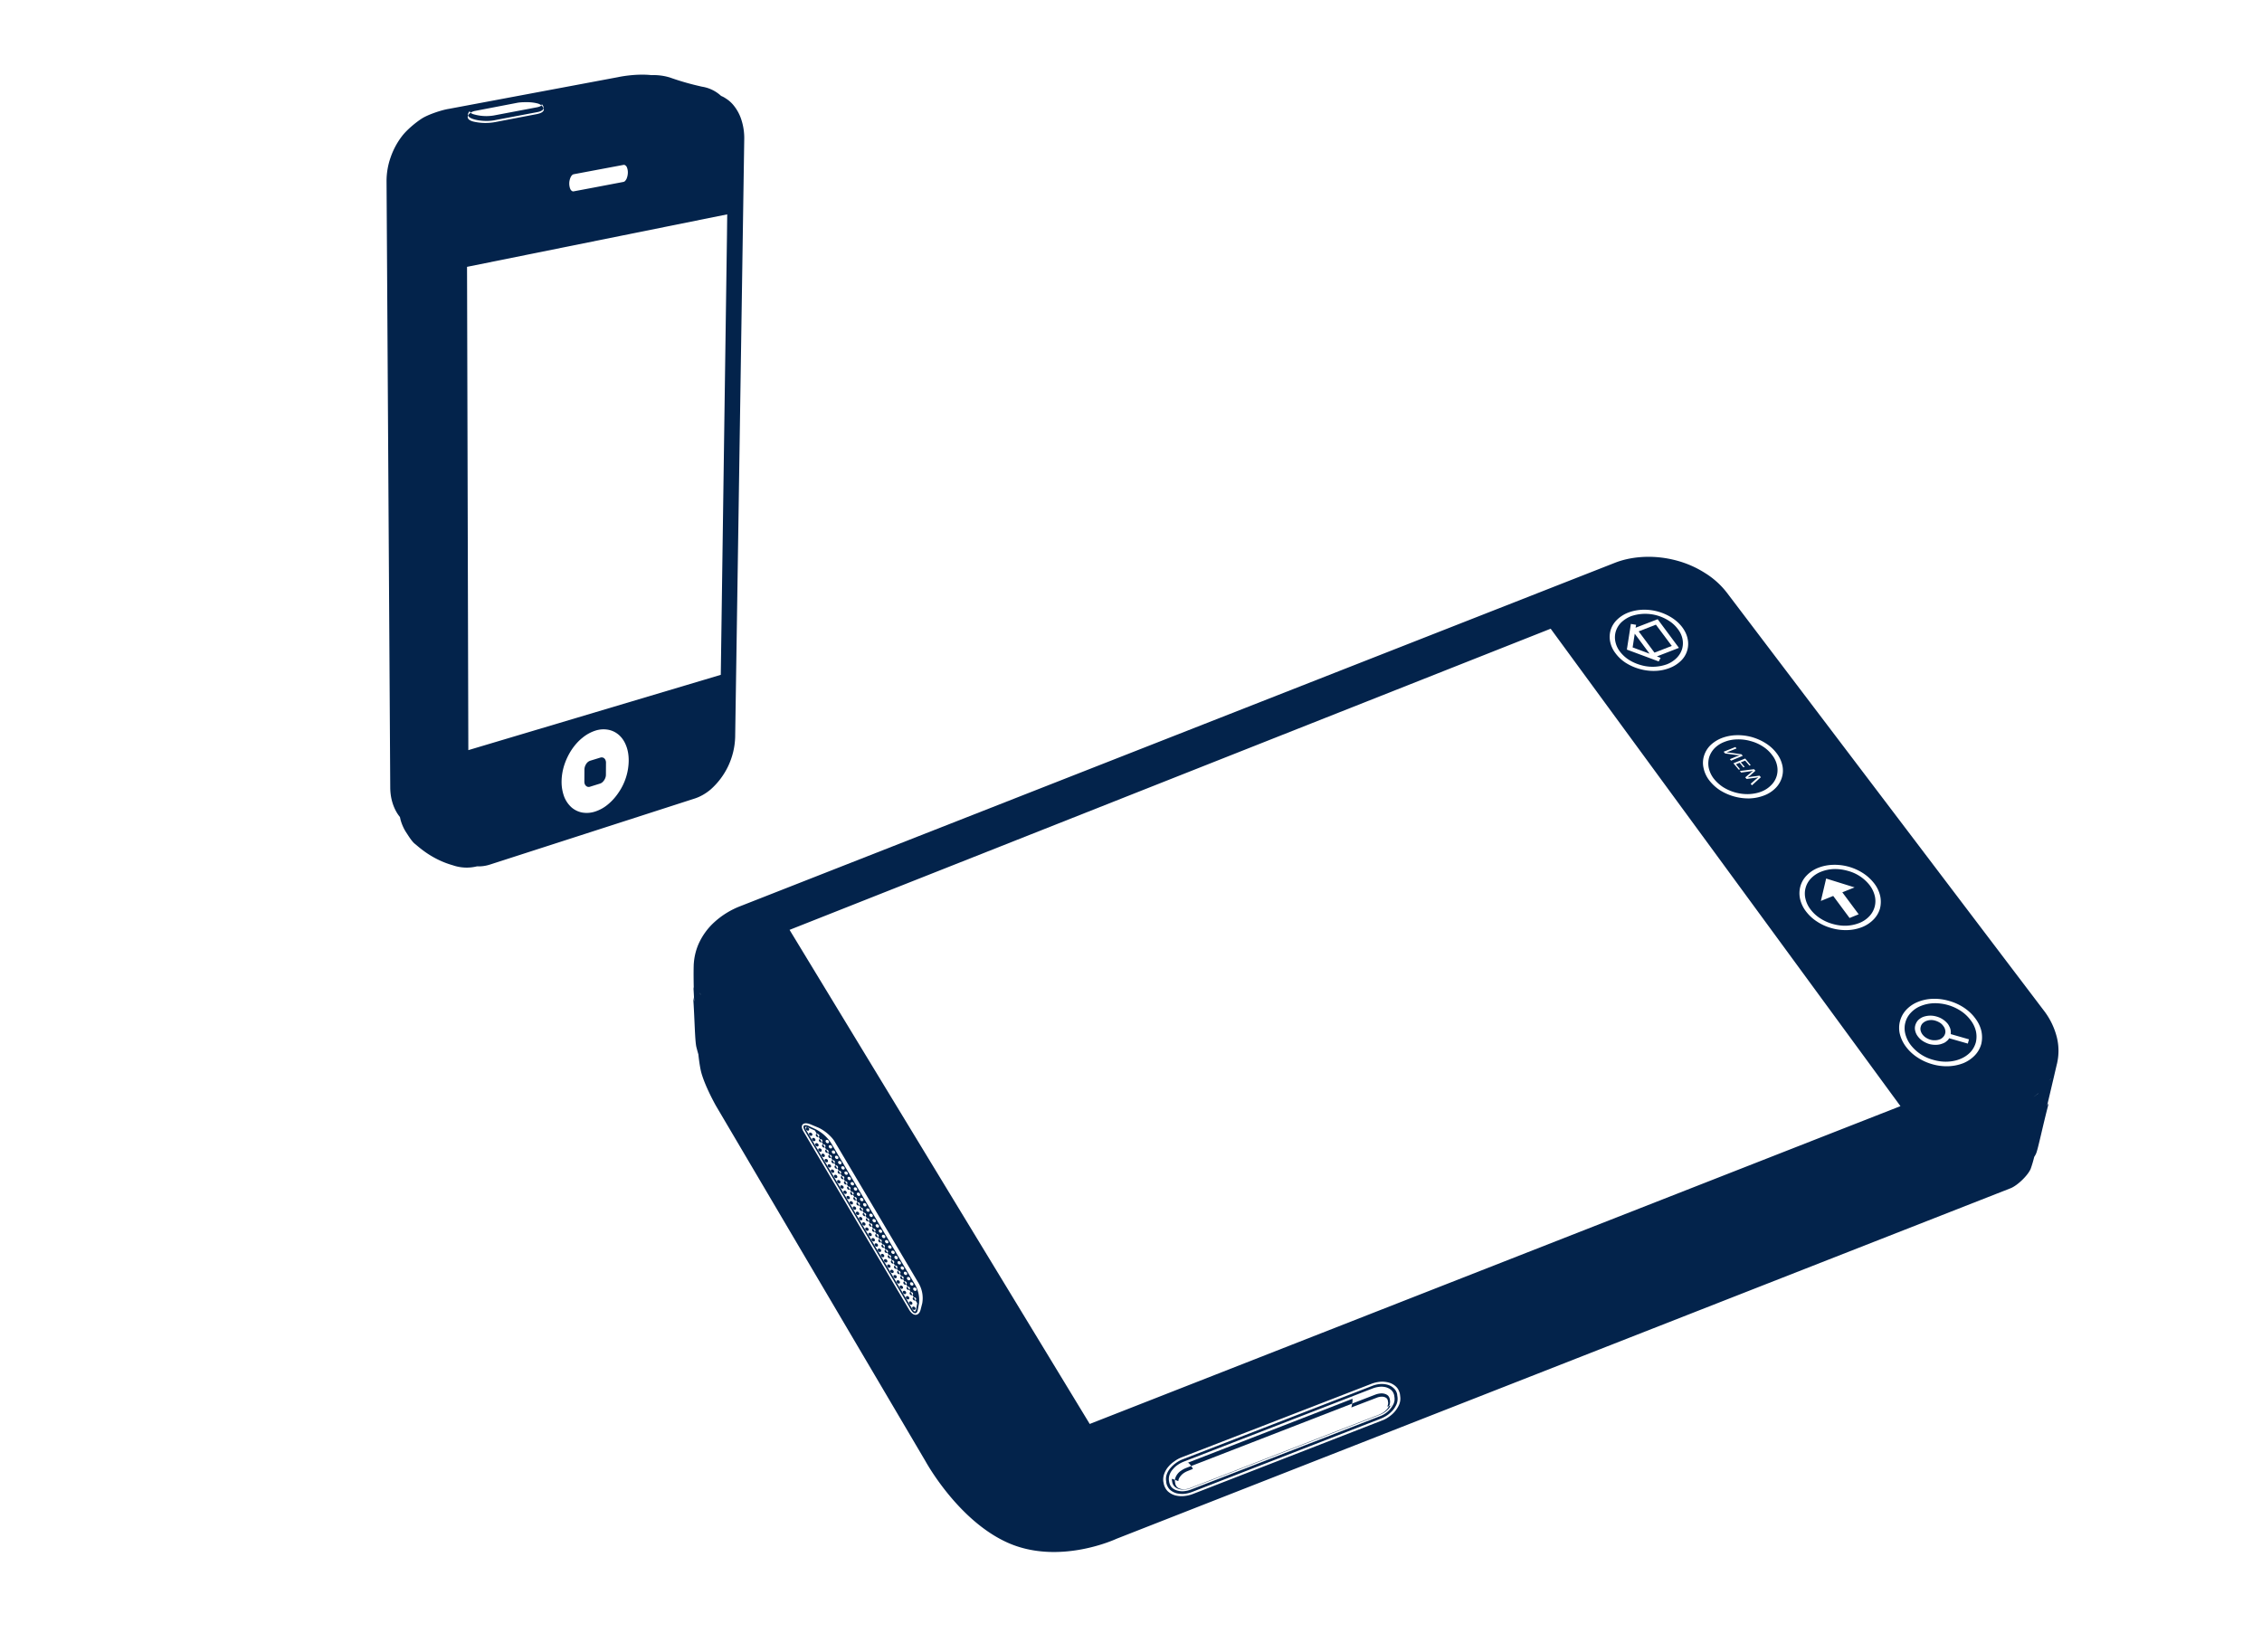
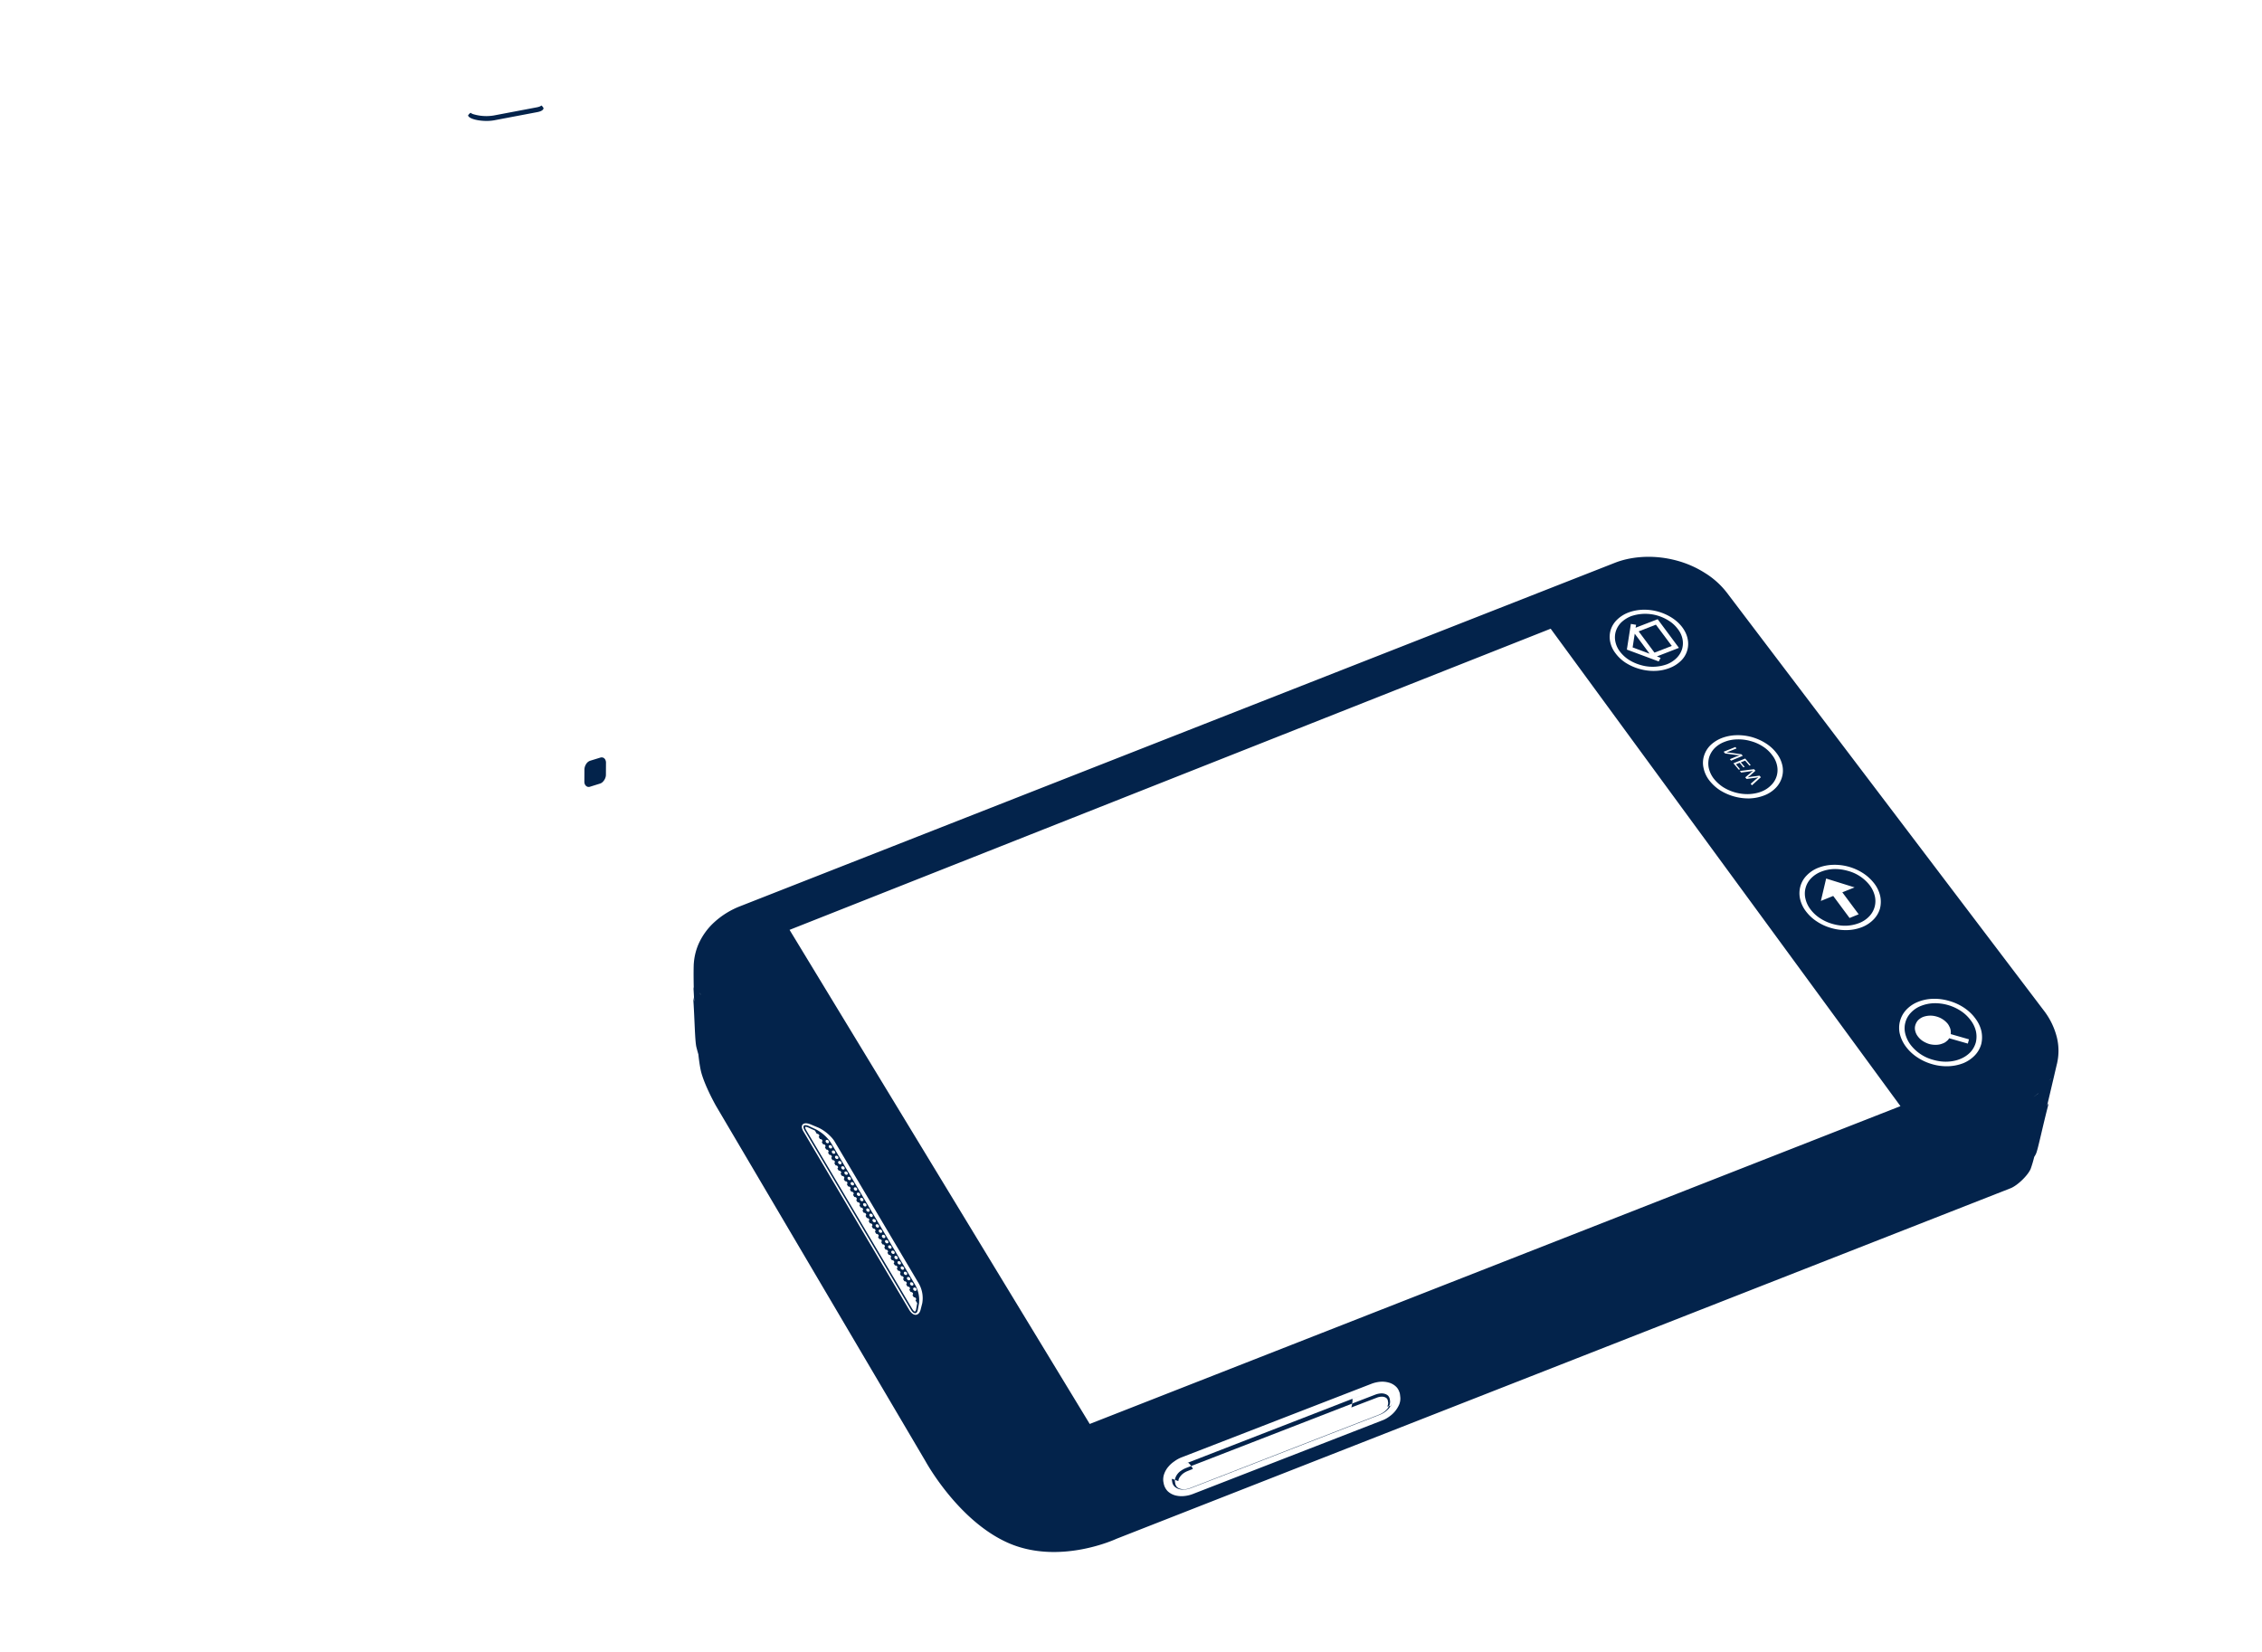
<svg xmlns="http://www.w3.org/2000/svg" viewBox="0 0 64.334 47">
  <g fill="#1b2746">
    <path d="M47.096 17.768l-.49.191.449.604.493-.19zM46.434 18.415l.482.179-.422-.569z" style="fill: #03234b;" />
    <path d="M58.501 29.512a2.075 2.075 0 0 0-.374-.771l-9.008-11.877a2.344 2.344 0 0 0-.634-.57 2.882 2.882 0 0 0-.805-.351 3.083 3.083 0 0 0-.884-.104c-.295.01-.588.061-.858.166L21.06 25.773a2.347 2.347 0 0 0-.745.459 1.858 1.858 0 0 0-.455.637 1.684 1.684 0 0 0-.128.549l-.001-.003V27.424c-.007.191-.005.435.001.701-.003-.02-.008-.037-.011-.053.009.133.016.273.023.41-.012-.041-.021-.083-.03-.121.043.591.047 1.26.095 1.434.007.026.025.1.053.193.025.234.057.424.085.525.113.408.416.941.416.941l5.958 10.107s.917 1.688 2.345 2.322c1.467.65 3.086-.113 3.086-.113l25.435-9.973c.195-.08.487-.361.568-.551a3.47 3.47 0 0 0 .101-.34.568.568 0 0 0 .055-.1c.054-.127.183-.761.357-1.427l-.045.067c.126-.531.238-1.011.275-1.17 0-.004.002-.004.002-.007a.767.767 0 0 0 .011-.046l-.009.037a1.602 1.602 0 0 0-.001-.748zm-38.593-1.254c0-.006-.004-.012-.004-.017l.034.068c-.019-.03-.028-.05-.03-.051zm31.298-3.051a.71.71 0 0 1 .178-.305.919.919 0 0 1 .328-.218c.134-.053.279-.081.426-.085a1.493 1.493 0 0 1 .849.237c.124.08.233.182.321.296a.918.918 0 0 1 .168.358.788.788 0 0 1-.007.352.732.732 0 0 1-.177.306.939.939 0 0 1-.328.221 1.255 1.255 0 0 1-.432.087 1.49 1.49 0 0 1-.443-.057 1.437 1.437 0 0 1-.408-.184 1.218 1.218 0 0 1-.321-.297.906.906 0 0 1-.166-.359.744.744 0 0 1 .012-.352zM48.464 21.5a.725.725 0 0 1 .176-.296.98.98 0 0 1 .327-.21 1.26 1.26 0 0 1 .42-.082c.145-.004.293.014.436.053.141.041.275.099.397.177.121.076.227.173.311.285a.87.87 0 0 1 .162.346.68.68 0 0 1-.014.342.721.721 0 0 1-.175.296.906.906 0 0 1-.325.213 1.27 1.27 0 0 1-.422.086 1.523 1.523 0 0 1-.839-.233 1.242 1.242 0 0 1-.311-.289.86.86 0 0 1-.157-.348.663.663 0 0 1 .014-.34zm-2.653-3.586a.695.695 0 0 1 .178-.285.933.933 0 0 1 .322-.205c.13-.05.273-.076.415-.081a1.464 1.464 0 0 1 .817.224c.117.074.221.166.303.275.08.108.132.222.153.333a.668.668 0 0 1-.19.62.939.939 0 0 1-.325.206 1.213 1.213 0 0 1-.416.082 1.437 1.437 0 0 1-.431-.054 1.461 1.461 0 0 1-.39-.17 1.108 1.108 0 0 1-.302-.28.8.8 0 0 1-.152-.336.689.689 0 0 1 .018-.329zM26.23 37.07l-.048.188c-.034.119-.101.139-.138.141-.036 0-.111-.017-.183-.137l-3.012-5.081c-.07-.12-.04-.177-.018-.2.025-.021.084-.055.221 0l.208.087c.174.071.389.251.479.403l2.396 4.043a.837.837 0 0 1 .095.556zm-1.522-.727l-2.211-3.72 2.211 3.72zm15.085 3.611a.809.809 0 0 1-.285.342.806.806 0 0 1-.213.113l-5.368 2.086a.9.9 0 0 1-.245.058.714.714 0 0 1-.251-.017.501.501 0 0 1-.221-.121.43.43 0 0 1-.113-.219l-.01-.051a.471.471 0 0 1 .028-.232.643.643 0 0 1 .114-.193.799.799 0 0 1 .172-.154.88.88 0 0 1 .215-.117L39 39.363a.915.915 0 0 1 .244-.059.682.682 0 0 1 .25.021.475.475 0 0 1 .219.125.353.353 0 0 1 .081.131.284.284 0 0 1 .024.09l.006.051a.446.446 0 0 1-.031.232zm-8.8.549a86804.48 86804.48 0 0 1-8.537-14.054l21.647-8.566 9.948 13.58-23.058 9.04zM56.35 29.695a.758.758 0 0 1-.176.316.97.97 0 0 1-.333.229 1.288 1.288 0 0 1-.436.088 1.462 1.462 0 0 1-.453-.059 1.492 1.492 0 0 1-.417-.191 1.27 1.27 0 0 1-.331-.31 1.006 1.006 0 0 1-.173-.369.754.754 0 0 1 .185-.676.923.923 0 0 1 .332-.225c.136-.055.28-.084.432-.088.151-.004.303.016.451.059.147.041.29.104.418.188.125.082.24.186.327.305.092.119.15.246.178.371a.833.833 0 0 1-.004.362zm1.611 1.416c-.041.029-.078.061-.123.09.048-.035.093-.068.134-.106a.057.057 0 0 0-.011.016zm.353-.408c-.004.012-.014.018-.02.029l.037-.061c-.005.011-.008.022-.017.032z" style="fill: #03234b;" />
    <path d="M46.333 18.771c.103.065.22.115.34.148a1.197 1.197 0 0 0 .733-.023.802.802 0 0 0 .28-.181.62.62 0 0 0 .153-.249.598.598 0 0 0 .014-.286.668.668 0 0 0-.136-.29.924.924 0 0 0-.26-.238 1.244 1.244 0 0 0-1.068-.125.89.89 0 0 0-.28.178.628.628 0 0 0-.152.248.603.603 0 0 0-.016.287.703.703 0 0 0 .13.291c.071.093.16.176.262.24zm.051-1.024l.149.025-.015.083.628-.242.605.815-.627.243.106.041-.054.102-.906-.337.114-.73zM55.76 28.75a1.338 1.338 0 0 0-.753-.214 1.082 1.082 0 0 0-.375.077.78.78 0 0 0-.287.195.64.64 0 0 0-.159.586.878.878 0 0 0 .149.319 1.196 1.196 0 0 0 .648.433c.13.038.263.056.394.052.131-.004.261-.029.378-.078a.822.822 0 0 0 .289-.195.684.684 0 0 0 .151-.275.716.716 0 0 0 .003-.316.83.83 0 0 0-.153-.318 1.095 1.095 0 0 0-.285-.266zm.208.934l-.532-.152a.261.261 0 0 1-.032.047c-.012.014-.026.024-.042.038a.31.31 0 0 1-.108.063.522.522 0 0 1-.188.039.694.694 0 0 1-.197-.023.766.766 0 0 1-.181-.084.545.545 0 0 1-.142-.133.405.405 0 0 1-.076-.162.294.294 0 0 1 .004-.156.374.374 0 0 1 .074-.137.43.43 0 0 1 .146-.098.611.611 0 0 1 .382-.012.628.628 0 0 1 .326.214c.016.024.03.046.04.071a.279.279 0 0 1 .029.072.256.256 0 0 1 .011.071c.004.024 0 .048 0 .072l.518.149-.032.121z" style="fill: #03234b;" />
-     <path d="M55.172 29.09a.53.53 0 0 0-.126-.057.394.394 0 0 0-.267.01.323.323 0 0 0-.099.066.217.217 0 0 0-.052.095.216.216 0 0 0-.004.107.312.312 0 0 0 .052.111.39.39 0 0 0 .098.092c.04.025.083.047.128.059.044.013.09.018.135.016a.4.4 0 0 0 .13-.024.274.274 0 0 0 .1-.069.234.234 0 0 0 .054-.094.201.201 0 0 0 .002-.109.266.266 0 0 0-.054-.111.328.328 0 0 0-.097-.092zM50.013 22.105l-.003.003.003-.001z" style="fill: #03234b;" />
    <path d="M49.004 22.387a1.313 1.313 0 0 0 .729.201c.124-.006.25-.027.363-.072a.784.784 0 0 0 .283-.188.6.6 0 0 0 .163-.551.703.703 0 0 0-.141-.3.983.983 0 0 0-.269-.248 1.205 1.205 0 0 0-.346-.151 1.226 1.226 0 0 0-.375-.047c-.127.002-.25.025-.364.071a.779.779 0 0 0-.285.183.649.649 0 0 0-.152.256.661.661 0 0 0-.013.294.776.776 0 0 0 .137.302c.075.098.165.18.27.25zm.922-.463l-.133.119a1.07 1.07 0 0 1-.089.07h.002a1.62 1.62 0 0 1 .128-.023l.209-.027.038.045-.253.229-.037-.043.131-.115.088-.071a1.335 1.335 0 0 1-.131.021l-.204.028-.038-.046.133-.111a.528.528 0 0 1 .091-.074v-.002a1.488 1.488 0 0 1-.139.023l-.201.028-.038-.045.405-.051.038.045zm-.134-.162l-.035.016-.123-.143-.123.049.11.128-.036.015-.108-.13-.104.043.116.14-.035.013-.154-.182.335-.135.157.186zm-.435-.514l.032.041-.143.057-.14.054.002.001c.049.002.106.009.163.017l.26.038.035.043-.332.137-.034-.042.141-.059c.05-.02.093-.035.142-.049l-.003-.002a1.446 1.446 0 0 1-.156-.017l-.26-.036-.042-.049.335-.134zM51.767 26.12c.108.071.229.125.354.16.126.036.257.055.385.051a1.13 1.13 0 0 0 .374-.077.779.779 0 0 0 .284-.19.624.624 0 0 0 .159-.573.825.825 0 0 0-.145-.309 1.166 1.166 0 0 0-.631-.413 1.318 1.318 0 0 0-.383-.05 1.1 1.1 0 0 0-.37.076.805.805 0 0 0-.285.188.62.62 0 0 0-.162.57.787.787 0 0 0 .143.31c.075.1.169.188.277.257zm.171-1.131l.809.252-.349.14.465.625-.259.105-.465-.627-.351.142.15-.637zM23.637 32.512a1.132 1.132 0 0 0-.429-.387l-.195-.092c-.151-.07-.207-.011-.121.132l3.012 5.081c.084.143.176.144.201.003l.034-.181a.876.876 0 0 0-.106-.514l-2.396-4.042zm2.267 3.962c.023-.008.054.006.067.03.014.025.01.051-.014.062-.024.007-.054-.005-.069-.029-.011-.026-.006-.053.016-.063zm-.089-.15a.062.062 0 0 1 .069.028c.016.027.007.053-.017.062-.021.009-.053-.004-.065-.027-.014-.028-.008-.053.013-.063zm-.088-.15c.022-.008.053.004.067.031.015.023.008.05-.013.059-.023.009-.055-.004-.069-.028-.014-.023-.007-.052.015-.062zm-.089-.151c.021-.008.052.006.067.029.017.026.008.052-.014.063-.023.009-.054-.006-.069-.029-.014-.023-.007-.053.016-.063zm-.089-.149a.056.056 0 0 1 .066.03c.017.024.011.051-.014.059-.022.01-.053-.003-.067-.027-.013-.026-.008-.051.015-.062zm-.089-.151c.021-.008.055.004.066.031.017.024.011.053-.012.061-.024.009-.055-.004-.069-.027-.014-.028-.007-.054.015-.065zm-.088-.147c.021-.01.053.003.066.027.017.024.008.053-.014.061-.023.01-.052-.004-.069-.026-.014-.027-.008-.054.017-.062zm-.089-.15c.022-.01.052.002.066.027.015.025.009.052-.014.063-.022.007-.053-.005-.069-.031-.014-.024-.007-.051.017-.059zm-.09-.151c.022-.01.054.003.066.029.017.023.011.051-.014.059-.021.01-.053-.004-.066-.027-.016-.023-.01-.052.014-.061zm-.089-.151c.023-.009.053.005.067.028.016.025.009.055-.015.062-.022.008-.053-.003-.068-.028-.013-.024-.006-.051.016-.062zm-.09-.149c.024-.01.055.005.068.029.015.024.009.051-.014.059-.024.01-.055-.002-.068-.027-.015-.026-.008-.054.014-.061zm-.088-.15c.022-.009.053.003.066.028.017.024.01.052-.014.063-.023.008-.053-.006-.066-.03-.016-.027-.009-.052.014-.061zm-.09-.151a.06.06 0 0 1 .066.029c.017.024.011.052-.013.063-.022.008-.053-.006-.067-.03-.016-.025-.006-.052.014-.062zm-.088-.15c.023-.009.053.003.068.028.015.025.008.053-.016.061-.021.012-.053-.002-.065-.027-.017-.025-.01-.053.013-.062zm-.09-.149c.024-.01.054.004.069.028.015.024.008.05-.016.062-.023.01-.054-.005-.067-.029-.015-.024-.007-.052.014-.061zm-.088-.152c.022-.008.054.006.067.03.014.024.008.053-.014.063a.059.059 0 0 1-.066-.03c-.017-.025-.01-.053.013-.063zm-.09-.149c.022-.008.054.005.069.027.014.027.008.054-.016.063-.021.01-.052-.003-.066-.029-.014-.026-.007-.051.013-.061zm-.089-.15c.025-.007.053.005.069.029.014.024.008.053-.014.063a.064.064 0 0 1-.069-.029c-.015-.026-.007-.053.014-.063zm-.087-.149c.021-.01.052.002.067.027s.007.052-.016.061c-.022.01-.055-.004-.065-.027-.016-.025-.009-.053.014-.061zm-.089-.149c.02-.012.053.003.066.026.015.025.009.053-.014.063-.023.008-.054-.006-.068-.027-.013-.027-.008-.055.016-.062zm-.089-.151c.023-.01.053.006.067.028.014.025.008.054-.015.062-.022.01-.053-.004-.067-.029-.015-.026-.008-.054.015-.061zm-.09-.151c.023-.009.055.004.069.029.015.024.006.051-.015.06-.023.01-.053-.003-.066-.026-.017-.026-.01-.053.012-.063zm-.088-.148c.023-.01.053.002.066.027.017.025.011.051-.013.061a.056.056 0 0 1-.066-.026c-.016-.027-.011-.053.013-.062zm-.09-.151c.024-.011.054.004.069.029.015.023.008.051-.016.06-.022.01-.054-.005-.068-.03-.014-.021-.007-.051.015-.059zm-.088-.15c.023-.009.052.005.067.029.015.023.008.051-.014.059-.023.01-.054-.002-.068-.027-.015-.025-.008-.051.015-.061zm-.089-.149c.022-.01.052.003.065.028.016.024.01.052-.013.059-.023.01-.055 0-.069-.027-.013-.024-.006-.052.017-.06zm-.09-.15c.023-.01.054.003.068.027.015.023.009.051-.015.061-.024.009-.054-.004-.067-.028-.015-.025-.009-.053.014-.06zm-.089-.151c.024-.009.053.003.066.027.017.025.011.054-.013.062-.023.01-.054-.003-.067-.029-.015-.024-.008-.051.014-.06zm2.555 4.807c-.011.062-.034.074-.04.074-.008 0-.036-.016-.073-.076l-3.013-5.08c-.037-.064-.033-.09-.031-.095.007-.003.033-.011.099.021l.177.081.055.094c.022-.006.047.006.062.027.014.022.008.045-.011.057l.04.066a.06.06 0 0 1 .061.026c.012.023.006.046-.011.058l.038.065a.06.06 0 0 1 .062.027c.013.022.006.046-.01.057l.036.063a.063.063 0 0 1 .06.03c.016.024.01.045-.009.056l.039.065c.021-.004.047.008.063.03.013.022.007.046-.011.056l.037.066a.055.055 0 0 1 .061.028.041.041 0 0 1-.009.056l.038.066c.022-.005.047.007.061.028.014.023.008.045-.013.058l.04.063c.02-.005.048.007.062.027.013.024.009.047-.012.057l.04.066c.019-.004.047.006.062.027a.043.043 0 0 1-.01.058l.037.066a.06.06 0 0 1 .061.026c.013.023.007.046-.009.059l.036.063a.066.066 0 0 1 .062.029c.013.022.007.046-.012.057l.04.064a.062.062 0 0 1 .061.027.045.045 0 0 1-.012.06l.039.064c.021-.007.048.005.061.027.013.023.007.046-.01.059l.039.064a.056.056 0 0 1 .06.027c.014.022.008.046-.009.057l.039.066c.02-.006.044.004.06.027.013.023.006.045-.011.057l.037.064a.063.063 0 0 1 .063.03c.011.021.007.045-.012.055l.038.065a.063.063 0 0 1 .062.029c.013.021.007.045-.013.055l.039.067a.064.064 0 0 1 .063.027c.012.022.006.047-.013.058l.039.064a.062.062 0 0 1 .062.028c.013.022.006.046-.011.056l.038.066c.021-.004.046.007.063.03.013.021.007.044-.013.055l.039.066c.021-.006.047.006.062.027.013.022.006.046-.011.055l.037.066c.023-.005.047.007.062.029a.04.04 0 0 1-.012.057l.039.064a.06.06 0 0 1 .063.029.04.04 0 0 1-.011.056l.038.065c.021-.006.048.006.06.029.012.021.006.047-.011.057l.04.064a.057.057 0 0 1 .06.027c.015.023.009.046-.011.059l.039.064c.02-.007.048.006.063.026.012.024.006.046-.013.058l.04.066a.057.057 0 0 1 .06.027c.013.023.008.047-.011.057l.039.066a.064.064 0 0 1 .062.027c.013.024.006.045-.011.059l.039.064c.021-.006.047.008.061.029.013.021.007.043-.011.055l.039.067a.061.061 0 0 1 .062.026.045.045 0 0 1-.012.06l.039.067a.067.067 0 0 1 .062.029c.012.023.007.045-.012.056l.04.065c.021-.002.047.007.059.028.014.022.007.046-.012.057l.05.083-.03.164zm-.01-.517c-.024.009-.055-.004-.068-.027-.016-.025-.008-.055.014-.063.023-.01.055.004.068.027.015.026.008.053-.014.063z" style="fill: #03234b;" />
-     <path d="M22.925 32.131c.015.022.046.037.069.028.02-.009.028-.038.014-.062-.016-.023-.047-.039-.068-.029-.021.01-.029.038-.015.063zM23.015 32.279c.016.025.045.038.066.027.024-.009.032-.034.016-.059-.014-.025-.046-.039-.067-.028-.023.01-.029.037-.015.06zM23.102 32.43c.014.023.048.037.068.027.025-.008.029-.035.015-.06-.015-.024-.046-.038-.066-.028-.024.009-.031.035-.017.061zM23.193 32.58c.016.025.045.037.065.029.024-.01.033-.036.017-.063-.014-.024-.046-.037-.069-.029-.021.01-.028.038-.013.063zM23.281 32.729c.016.024.046.038.067.028.024-.009.029-.035.017-.061-.017-.025-.046-.037-.07-.029-.024.011-.031.038-.014.062zM23.371 32.881c.014.023.043.036.066.027.024-.009.03-.035.015-.061-.015-.027-.046-.039-.067-.029-.023.009-.028.036-.014.063zM23.461 33.03c.014.025.043.038.066.029.022-.01.028-.038.015-.063-.014-.026-.046-.037-.067-.028-.023.011-.031.036-.014.062zM23.548 33.18c.014.025.044.037.068.026.021-.007.027-.034.015-.06-.015-.024-.046-.035-.069-.027-.022.008-.029.035-.014.061zM23.638 33.328c.013.025.044.04.065.029.023-.009.03-.036.017-.06-.016-.024-.046-.038-.069-.03-.024.01-.028.039-.013.061zM23.727 33.479c.014.026.045.038.066.029.023-.009.03-.038.014-.062-.013-.025-.042-.037-.066-.027-.024.009-.03.036-.014.06zM23.815 33.629c.014.025.045.039.067.029.022-.01.029-.036.015-.061-.015-.025-.045-.037-.068-.029-.022.008-.029.036-.014.061zM23.905 33.779c.014.024.044.037.068.028.022-.009.028-.036.015-.06-.017-.025-.046-.038-.07-.029-.023.009-.028.038-.013.061zM23.993 33.93c.015.025.046.037.068.028.024-.009.029-.037.013-.062-.013-.024-.043-.036-.066-.027-.022.009-.029.035-.015.061zM24.084 34.08c.014.025.044.035.066.027.023-.009.03-.035.014-.06-.014-.025-.045-.037-.067-.026-.024.007-.03.034-.013.059zM24.17 34.229c.016.025.045.039.068.029.023-.008.029-.037.015-.061-.014-.023-.045-.037-.067-.027-.023.007-.029.035-.016.059zM24.26 34.379c.014.025.044.039.069.03.021-.009.028-.038.013-.063-.014-.024-.044-.036-.067-.028-.023.011-.028.036-.015.061zM24.348 34.528c.016.026.046.038.069.03.021-.011.029-.035.013-.062-.014-.025-.043-.038-.066-.029-.024.012-.028.037-.016.061zM24.437 34.68c.017.023.046.037.069.029.021-.008.026-.038.014-.063-.014-.023-.046-.038-.066-.029-.024.011-.031.039-.017.063zM24.527 34.829c.016.025.045.038.069.029.021-.009.027-.036.014-.061-.014-.024-.047-.036-.067-.029-.024.011-.031.037-.016.061zM24.615 34.98c.015.025.045.036.067.027.024-.01.03-.035.016-.061-.015-.025-.045-.038-.066-.029-.023.011-.033.037-.017.063zM24.705 35.129c.015.024.047.039.069.03.021-.011.028-.036.013-.062-.015-.025-.045-.038-.067-.029-.022.008-.031.038-.015.061zM24.795 35.281c.015.023.045.036.066.029.023-.01.028-.038.015-.064-.015-.025-.046-.036-.069-.028-.022.009-.027.037-.012.063zM24.882 35.43c.014.025.044.037.068.027.022-.008.028-.033.015-.061-.015-.025-.045-.037-.069-.028-.022.009-.029.036-.014.062zM24.972 35.58c.014.025.044.037.066.029.024-.01.03-.039.017-.063-.017-.025-.048-.037-.069-.028-.023.009-.03.035-.014.062zM25.061 35.729c.015.025.045.04.067.029.021-.01.028-.037.015-.061-.015-.023-.045-.039-.067-.029-.024.01-.03.038-.015.061zM25.148 35.879c.015.025.045.037.069.029.023-.008.028-.037.014-.063-.014-.023-.045-.037-.066-.027-.025.008-.031.037-.017.061zM25.239 36.029c.014.026.044.038.066.028.024-.008.029-.038.016-.06-.016-.025-.044-.038-.068-.028-.023.009-.028.036-.014.06zM25.327 36.18c.016.024.047.037.068.027.024-.008.03-.036.016-.059-.016-.024-.045-.039-.068-.028-.024.007-.031.036-.016.06zM25.419 36.328c.013.025.042.038.062.029.023-.01.033-.035.018-.06-.014-.024-.047-.037-.067-.027-.024.007-.03.034-.013.058zM25.506 36.479c.015.026.044.037.067.029.022-.01.028-.037.014-.062s-.044-.038-.066-.027c-.023.009-.03.036-.015.06zM25.594 36.63c.015.024.046.036.067.028.024-.01.03-.036.016-.061-.016-.023-.045-.039-.067-.029-.023.01-.03.036-.016.062zM25.683 36.779c.016.025.046.037.068.029.02-.01.03-.036.014-.063-.014-.024-.046-.037-.067-.026-.024.01-.029.037-.015.06zM25.771 36.931c.017.023.046.036.069.028.024-.011.027-.037.014-.063-.014-.023-.045-.037-.066-.027-.024.008-.031.035-.017.062zM25.861 37.08c.017.023.046.038.066.029.024-.01.03-.037.017-.062-.017-.025-.044-.036-.069-.029-.021.01-.028.037-.014.062zM25.95 37.229c.014.025.046.038.067.026.023-.008.029-.033.015-.06-.015-.022-.046-.036-.066-.028-.023.011-.03.038-.016.062zM23.21 32.312c.014.024.044.038.065.028.002 0 .005-.004.006-.004l-.051-.084c-.001.002-.005-.002-.007 0-.023.008-.027.035-.013.06zM23.299 32.462c.014.024.043.037.066.026.001 0 .001-.002.005-.002l-.05-.084c-.003-.001-.006-.002-.008-.001-.02.009-.029.037-.013.061zM23.387 32.611c.014.025.044.037.068.029.002-.002.002-.004.005-.005l-.052-.084c-.003.001-.004-.002-.006 0-.024.008-.029.037-.015.06zM23.476 32.762c.015.025.045.039.067.027.002 0 .004-.003.004-.004l-.051-.086c-.002 0-.002.002-.006 0-.022.012-.029.039-.014.063zM23.566 32.913c.014.024.044.036.066.026.003-.001.001-.002.006-.004l-.052-.086c-.002.002-.006.002-.007.002-.023.01-.028.037-.013.062zM23.656 33.063c.014.023.044.037.066.027.004 0 .004-.004.005-.004l-.052-.084h-.006c-.023.008-.03.035-.013.061zM23.744 33.213c.015.025.044.037.065.028.003-.001.003-.005.004-.004l-.048-.086-.007-.001c-.023.01-.03.038-.014.063zM23.832 33.361c.015.025.045.037.067.028.003-.001.003-.003.004-.005l-.05-.084-.006.001c-.023.01-.029.035-.015.06zM23.922 33.512c.014.024.045.037.066.03l.006-.006-.052-.085c-.001.002-.005-.001-.007 0-.022.008-.027.036-.013.061zM24.009 33.663c.016.022.045.037.068.028.002 0 .002-.004.006-.004l-.052-.085c-.004-.001-.006-.002-.007-.001-.022.008-.028.036-.015.062zM24.098 33.813c.016.024.046.037.069.028a.008.008 0 0 0 .002-.005l-.05-.086c-.001 0-.006 0-.006.002-.022.008-.028.035-.015.061zM24.188 33.961c.015.026.045.039.066.03.005-.002.004-.004.005-.004l-.049-.087c-.003.002-.006.001-.007.001-.023.009-.029.037-.015.06zM24.277 34.11c.014.026.043.041.068.03.001 0 .001-.004.004-.003l-.051-.086c-.004-.001-.005-.003-.006-.001-.022.01-.03.038-.015.06zM24.365 34.263c.017.023.044.036.07.028.001 0 .001-.004.004-.005l-.051-.084c-.004.001-.006-.003-.007-.001-.023.008-.03.035-.016.062zM24.455 34.412c.017.025.044.037.067.028.003-.001 0-.005.005-.005l-.049-.084c-.004 0-.006-.002-.01 0-.021.008-.026.035-.013.061zM24.544 34.563c.015.023.045.037.067.027.004-.002.004-.002.005-.005l-.052-.085c-.001.001-.004 0-.007.002-.023.009-.029.035-.013.061zM24.633 34.711c.016.025.043.039.066.03.003-.001.003-.005.003-.007l-.049-.084c-.003.002-.004 0-.005.002-.022.008-.03.036-.015.059zM24.722 34.861c.017.026.044.038.067.029.001-.002.001-.004.003-.004l-.051-.085h-.005c-.022.008-.027.037-.014.06zM24.81 35.012c.015.024.045.037.067.028l.006-.005-.052-.084h-.007c-.022.009-.03.036-.014.061zM24.9 35.162c.015.025.045.039.067.029l.004-.006-.05-.085c-.001.002-.006 0-.008 0-.023.011-.029.039-.013.062zM24.987 35.312c.017.025.046.038.069.028l.005-.006-.051-.082c-.003 0-.006-.003-.007 0-.023.008-.029.035-.016.06zM25.078 35.463c.014.024.045.036.067.027.002 0 .002-.003.003-.004l-.05-.086-.005.001c-.024.007-.03.037-.015.062zM25.166 35.611c.016.025.046.037.068.029.003 0 .003-.004.005-.005l-.052-.085h-.006c-.024.009-.029.037-.015.061zM25.255 35.762c.015.025.044.039.068.026.001.002.001-.001.003-.001l-.05-.086c-.001 0-.005-.002-.006 0-.021.008-.029.035-.015.061zM25.344 35.912c.016.023.045.037.068.028l.003-.003-.049-.086h-.009c-.021.008-.027.038-.013.061zM25.433 36.063c.015.023.045.037.067.029.003-.002.003-.006.004-.006l-.05-.084-.007-.001c-.021.008-.027.036-.014.062zM25.523 36.211c.015.025.046.04.067.029.003 0 .003-.004.003-.005l-.049-.084-.007-.001c-.022.01-.029.037-.014.061zM25.612 36.363c.015.023.045.035.066.027.003 0 .004-.004.006-.004l-.051-.086c-.004.002-.005-.001-.006 0-.023.011-.03.036-.015.063zM25.7 36.514c.014.023.046.036.069.027l.003-.006-.05-.084h-.009c-.02.01-.027.035-.013.063zM25.789 36.661c.016.026.046.038.07.029.001-.001 0-.003.002-.003l-.05-.086h-.007c-.022.008-.029.036-.015.06zM25.878 36.813c.014.023.046.037.067.025.003.002.003-.002.004-.003l-.049-.085c-.003.002-.006 0-.008 0-.022.01-.027.037-.014.063zM25.966 36.961c.015.024.045.039.07.031l.001-.007-.047-.085c-.004.002-.006 0-.009.001-.023.01-.029.038-.015.06zM39.722 39.609a.29.29 0 0 0-.071-.111.412.412 0 0 0-.188-.111.635.635 0 0 0-.22-.019.77.77 0 0 0-.22.054l-5.382 2.085a.876.876 0 0 0-.349.247.553.553 0 0 0-.104.171.387.387 0 0 0-.021.206l.005.051a.386.386 0 0 0 .098.187c.05.047.114.084.192.106.069.016.142.022.22.016a.878.878 0 0 0 .221-.053l5.367-2.086a.973.973 0 0 0 .194-.103.965.965 0 0 0 .152-.138.734.734 0 0 0 .104-.17.41.41 0 0 0 .027-.201l-.008-.053a.222.222 0 0 0-.017-.078zm-.086.319a.699.699 0 0 1-.402.36l-5.356 2.079a.709.709 0 0 1-.192.047.488.488 0 0 1-.189-.014.35.35 0 0 1-.162-.084.274.274 0 0 1-.065-.102c-.007-.016-.011-.035-.016-.054l-.008-.05a.36.36 0 0 1 .022-.172.448.448 0 0 1 .092-.148.606.606 0 0 1 .137-.124.84.84 0 0 1 .175-.093l5.369-2.081a.762.762 0 0 1 .193-.046.53.53 0 0 1 .188.014c.062.02.118.049.157.089a.277.277 0 0 1 .076.157l.007.051a.337.337 0 0 1-.026.171z" style="fill: #03234b;" />
    <path d="M38.466 39.787l-4.677 1.816c.037.026.065.06.089.097l4.579-1.776a.524.524 0 0 0 .009-.137z" style="fill: #03234b;" />
    <path d="M33.704 41.637l.086-.033-.002-.002zM39.452 40.078a.574.574 0 0 1-.234.162l-5.368 2.086a.55.55 0 0 1-.143.034.29.29 0 0 1-.129-.011.212.212 0 0 1-.104-.054.2.2 0 0 1-.038-.063.088.088 0 0 1-.01-.035l-.009-.051a.181.181 0 0 1 0-.052c-.029-.011-.056-.022-.086-.032 0 .014-.002.027 0 .043l.009.051a.228.228 0 0 0 .066.128.32.32 0 0 0 .134.073.413.413 0 0 0 .163.01.554.554 0 0 0 .166-.039l5.369-2.085a.663.663 0 0 0 .27-.19c.018-.021.026-.042.04-.063l-.043.007c-.015.026-.03.055-.053.081zM39.555 39.988c.016-.021.024-.043.034-.064-.009.022-.027.044-.041.065l.007-.001zM39.085 39.549l-.619.238h.003zM39.158 39.756a.373.373 0 0 1 .116-.027.225.225 0 0 1 .097.008.16.16 0 0 1 .07.039.13.13 0 0 1 .032.07l.008.05a.196.196 0 0 1-.028.111c.017-.004.035-.005.052-.011.003-.01.009-.018.013-.025a.284.284 0 0 0 .017-.118l-.006-.048c-.003-.016-.008-.029-.011-.042a.255.255 0 0 0-.035-.06.223.223 0 0 0-.101-.057.316.316 0 0 0-.129-.01.529.529 0 0 0-.14.034l-.656.253a.685.685 0 0 1-.024.111l.725-.278z" style="fill: #03234b;" />
    <path d="M33.526 42.068a.287.287 0 0 1 .054-.086.382.382 0 0 1 .085-.08.578.578 0 0 1 .113-.06l.15-.06a.644.644 0 0 0-.049-.083l-.145.056a.672.672 0 0 0-.135.072.416.416 0 0 0-.168.203.21.21 0 0 0-.014.063c.031.013.065.022.097.036.001-.018.002-.039.012-.061zM16.669 22.355a.118.118 0 0 0 .052.027.12.12 0 0 0 .064-.006l.282-.088a.214.214 0 0 0 .064-.036.317.317 0 0 0 .088-.133.25.25 0 0 0 .014-.081l.002-.34a.175.175 0 0 0-.013-.074.118.118 0 0 0-.034-.051.094.094 0 0 0-.052-.027.118.118 0 0 0-.064.004l-.283.087a.214.214 0 0 0-.118.095.295.295 0 0 0-.049.156l-.002.342c0 .027.004.052.012.072a.13.13 0 0 0 .037.053z" style="fill: #03234b;" />
-     <path d="M20.211 22.456a2.072 2.072 0 0 0 .698-1.487l.258-16.999a1.688 1.688 0 0 0-.082-.566 1.249 1.249 0 0 0-.241-.432.895.895 0 0 0-.218-.182l-.001-.002c-.021-.014-.043-.025-.065-.037-.018-.008-.033-.016-.05-.022a1.034 1.034 0 0 0-.616-.272c.025.002.051.004.076.009a7.583 7.583 0 0 1-.925-.264 1.597 1.597 0 0 0-.517-.065c-.468-.05-.953.058-.953.058l-4.811.902c-.206.032-.59.161-.769.276-.178.115-.43.325-.565.504a2.122 2.122 0 0 0-.321.602 2.024 2.024 0 0 0-.115.69l.105 17.229c.001.15.021.291.059.419.037.128.091.243.157.343.019.027.037.053.059.078l.019.084c.037.13.09.248.156.35.068.103.166.267.258.336.088.068.46.43 1.066.602a1.208 1.208 0 0 0 .694.032c.118.006.245-.01.376-.053l5.831-1.881c.153-.052.303-.139.437-.252zm-4.239-.223c.001-.16.028-.321.078-.475.05-.153.121-.3.208-.432.088-.131.191-.248.308-.341a1.12 1.12 0 0 1 .374-.205.747.747 0 0 1 .369-.021.637.637 0 0 1 .302.154c.085.078.153.18.199.303.048.123.072.266.071.424a1.633 1.633 0 0 1-.283.896c-.086.13-.188.246-.303.341a1.087 1.087 0 0 1-.37.207.758.758 0 0 1-.371.027.65.65 0 0 1-.304-.15.808.808 0 0 1-.205-.302 1.214 1.214 0 0 1-.073-.426zm3.836-19.778zm-.084.003l.028-.001a1.176 1.176 0 0 0-.113.012c.029-.005.058-.008.085-.011zm-3.523 2.668a.425.425 0 0 1 .028-.083.21.21 0 0 1 .04-.06.103.103 0 0 1 .052-.028l.697-.131.715-.134a.068.068 0 0 1 .048.01.148.148 0 0 1 .042.044.376.376 0 0 1 .034.164.475.475 0 0 1-.038.18.304.304 0 0 1-.04.059.093.093 0 0 1-.051.028l-.825.157-.585.11a.064.064 0 0 1-.05-.009.131.131 0 0 1-.042-.045.277.277 0 0 1-.025-.072.43.43 0 0 1 0-.19zm-2.892-1.872a.172.172 0 0 1 .054-.096c-.004.016.002.031.021.048a.357.357 0 0 1 .132-.052l1.181-.227c.058-.012.126-.018.206-.02.15-.005.274.007.378.034a.268.268 0 0 1 .116.057c.014-.014.016-.028.007-.043.043.044.061.095.058.117l-.001.007a.087.087 0 0 1 .007.036c-.003.042-.041.1-.207.132l-1.18.226a1.526 1.526 0 0 1-.614-.014c-.143-.037-.167-.094-.165-.135a.102.102 0 0 1 .01-.039c-.003-.012-.004-.021-.003-.031zm7.374 2.843l-.007.604-.176 12.494-7.18 2.142-.035-13.112-.002-.635 7.4-1.493z" style="fill: #03234b;" />
    <path d="M13.443 3.381c.101.037.249.059.397.059.077 0 .149-.007.208-.017l1.234-.234c.134-.025.171-.072.178-.108A.179.179 0 0 0 15.396 3c-.017.021-.059.039-.125.052l-1.235.234a1.297 1.297 0 0 1-.574-.038.243.243 0 0 1-.078-.04.231.231 0 0 0-.073.079c.013.029.047.065.132.094z" style="fill: #03234b;" />
  </g>
</svg>